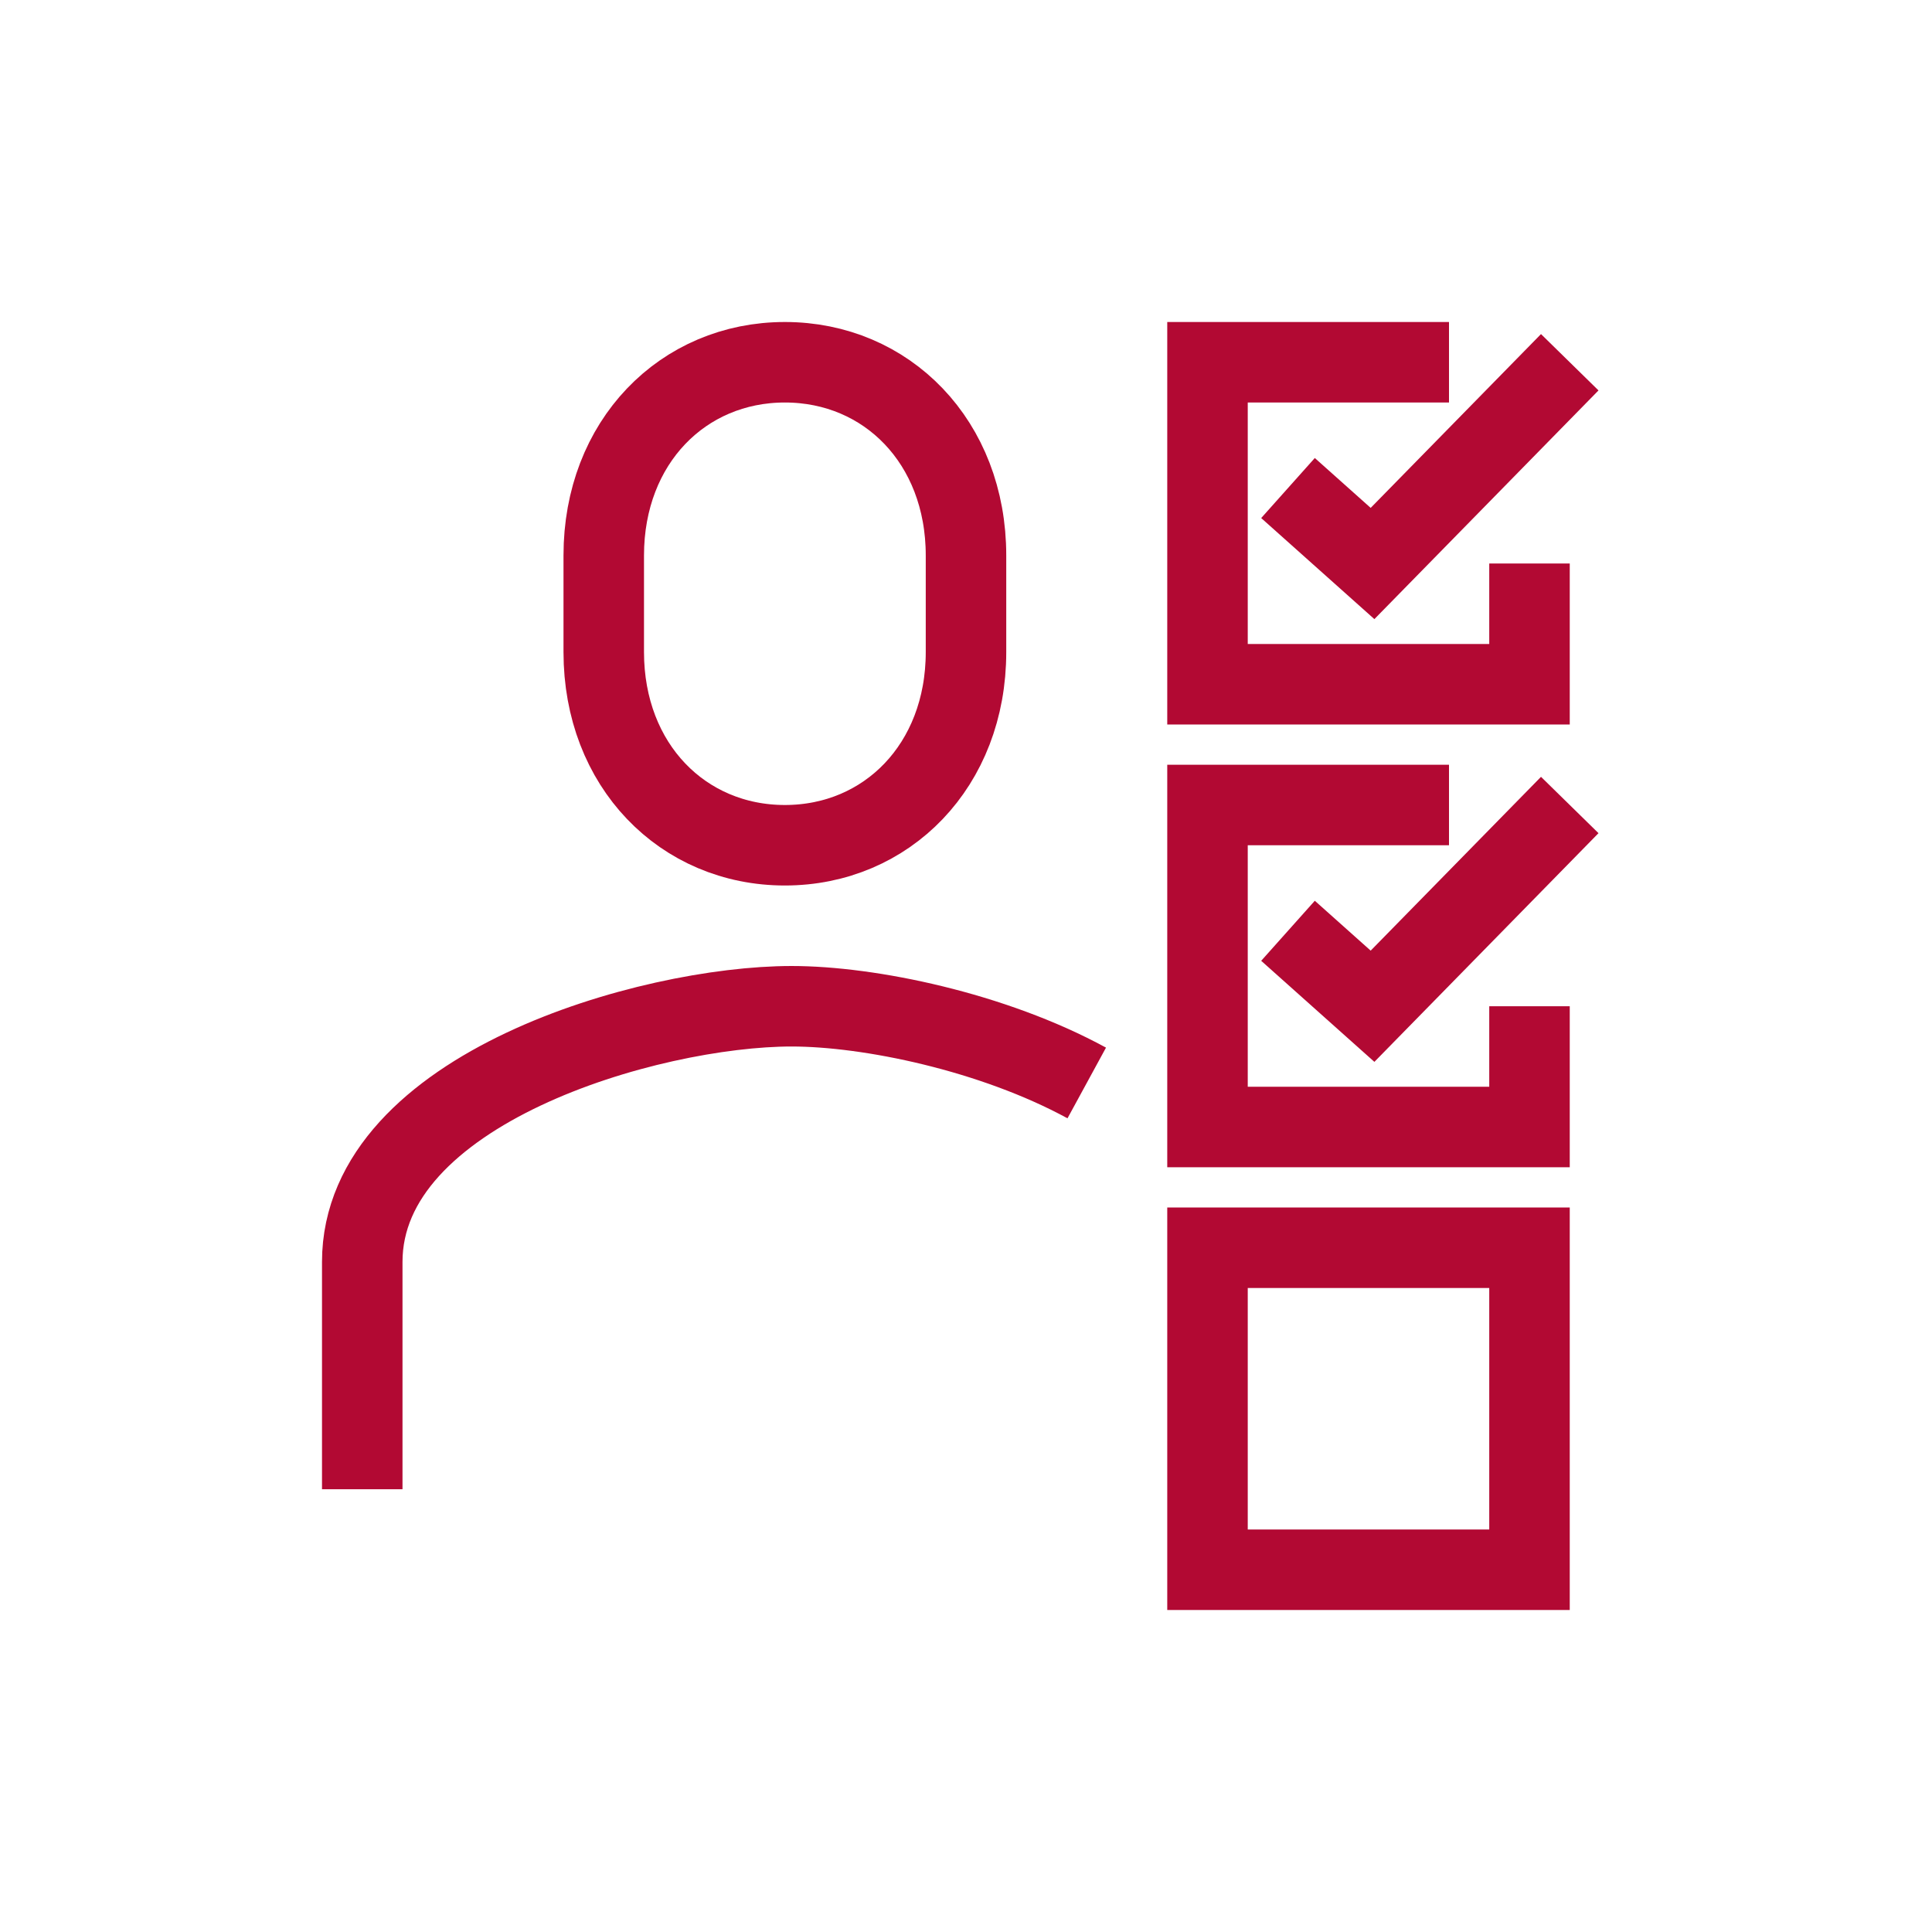
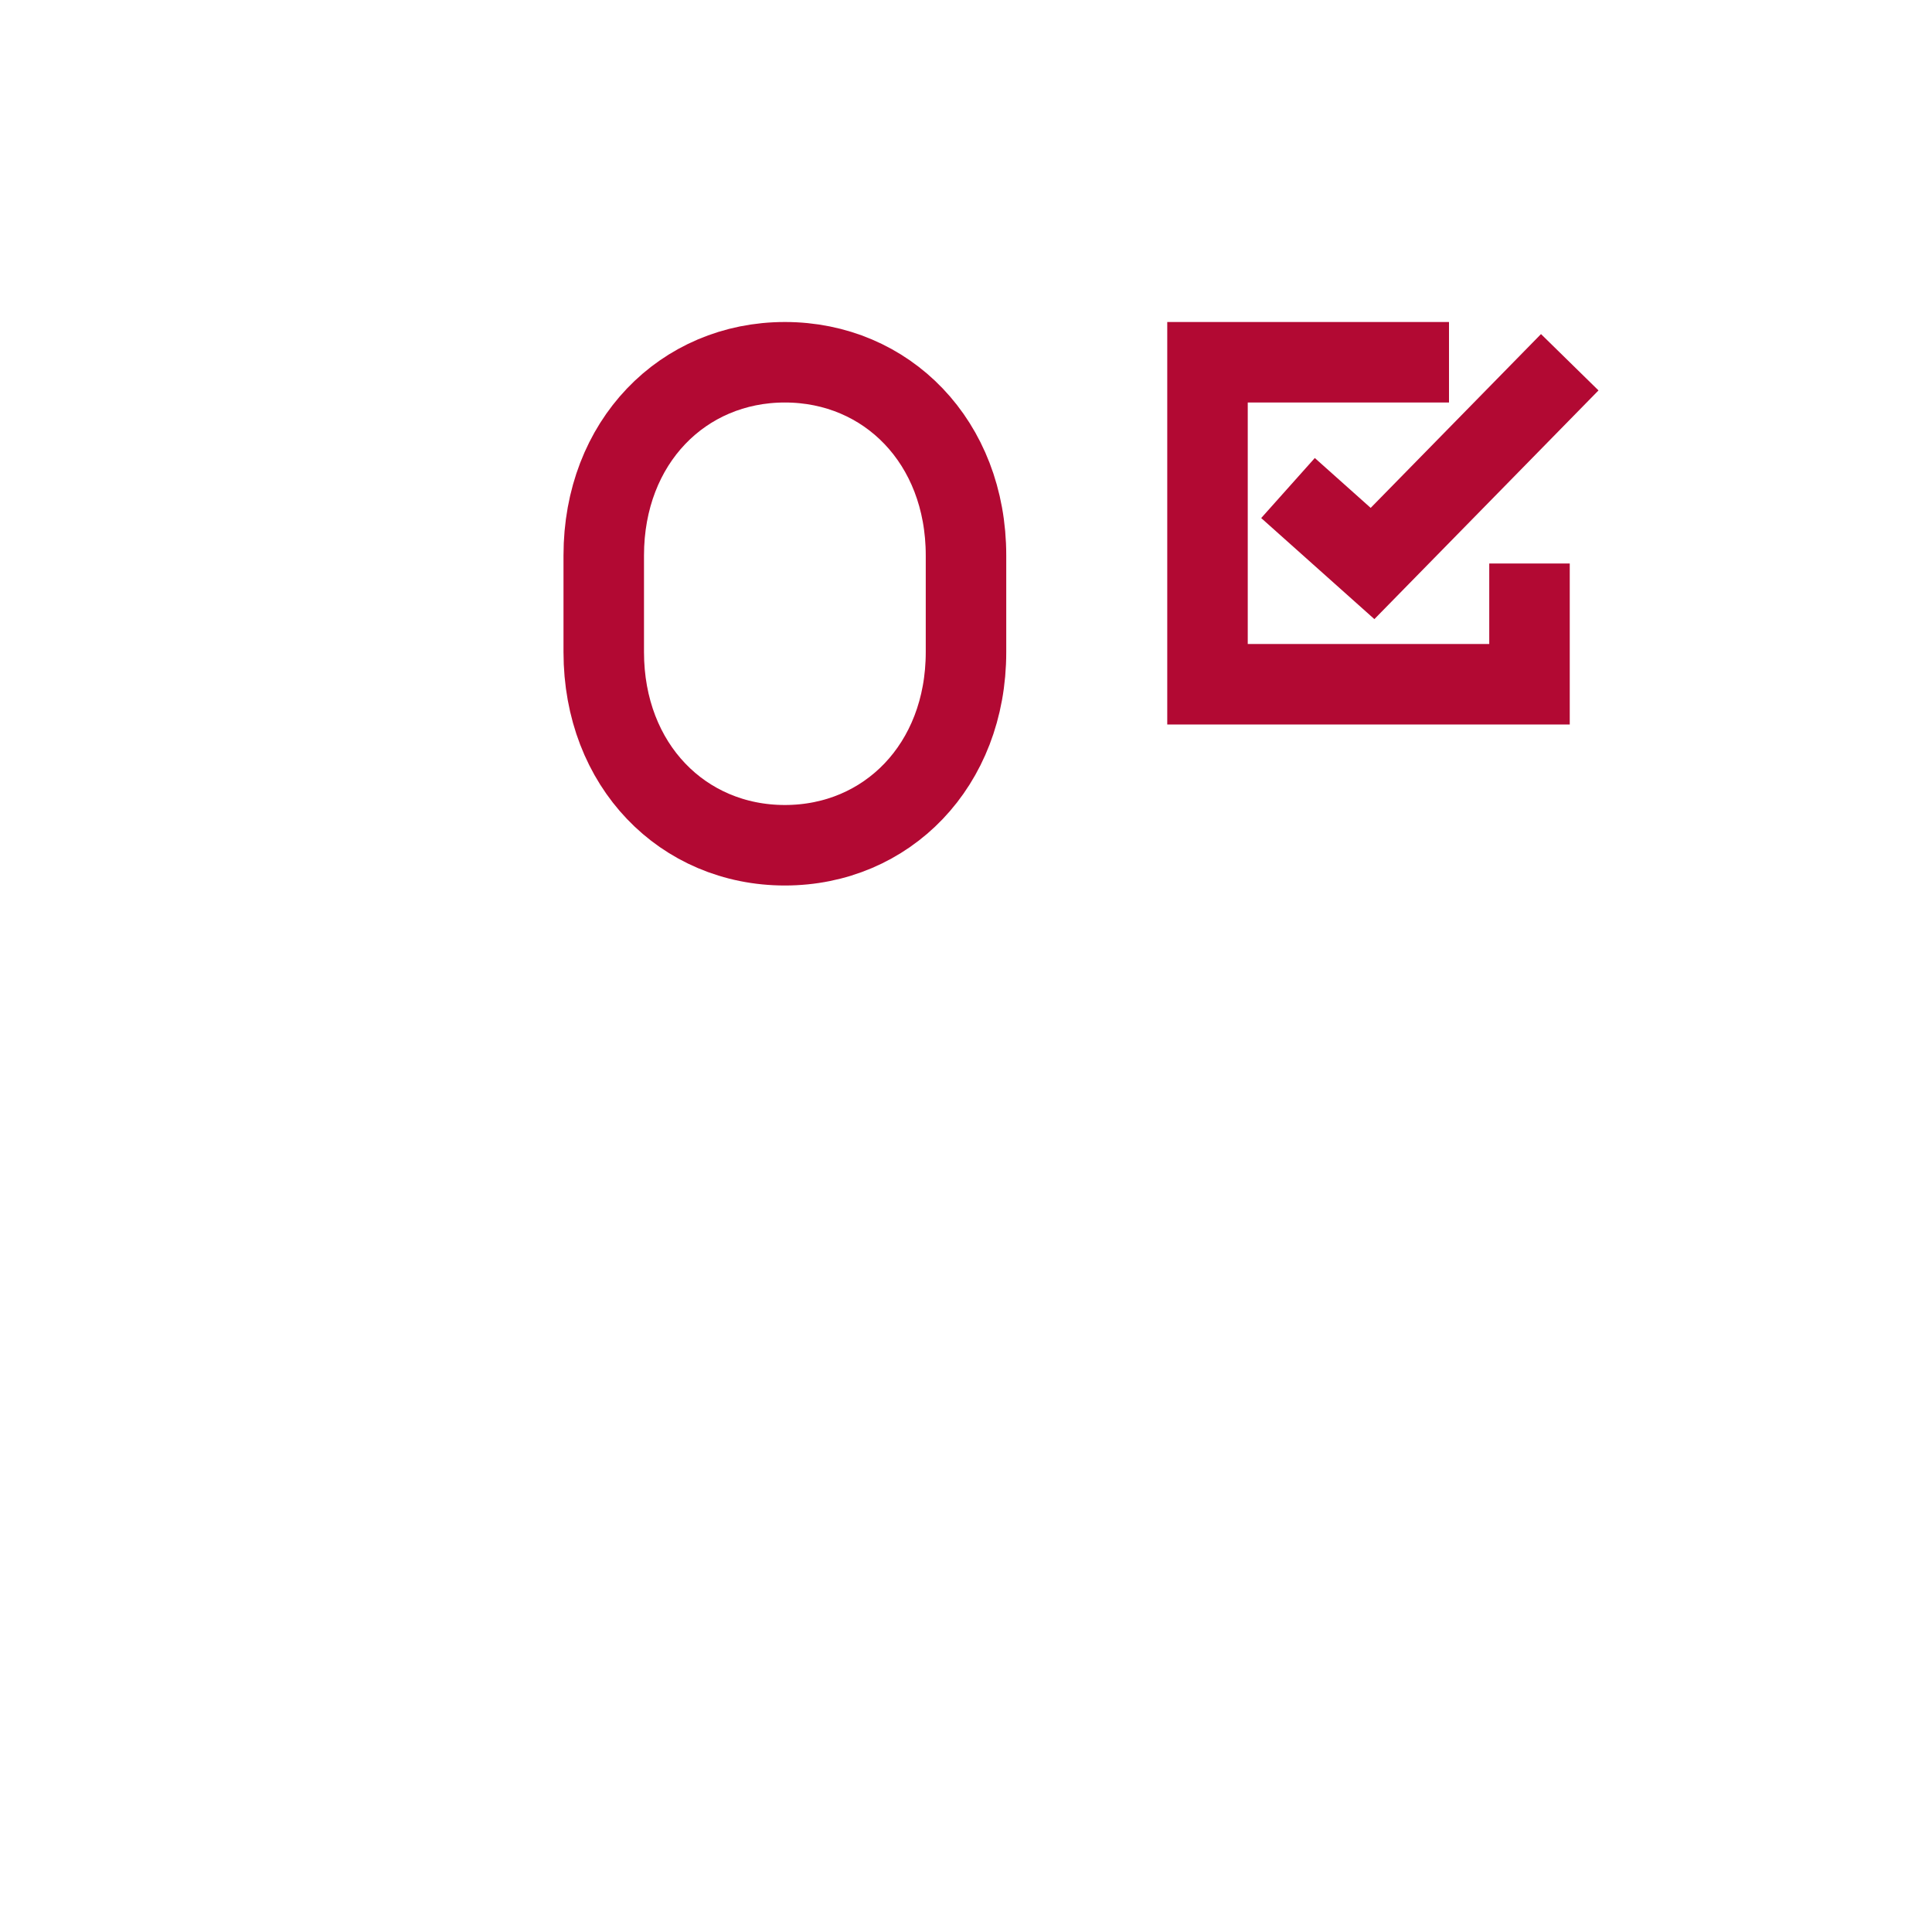
<svg xmlns="http://www.w3.org/2000/svg" fill="none" height="48" viewBox="0 0 48 48" width="48">
  <g stroke="#b20933" stroke-width="2">
-     <path d="m38 31h-8v8h8z" />
    <path d="m38 14v3h-8v-8h6" />
-     <path d="m38 25v3h-8v-8h6" />
    <path d="m32 12.125 2.1 1.875 4.9-5" />
-     <path d="m32 23.125 2.1 1.875 4.9-5" />
    <path d="m19.5 21c2.531 0 4.5-1.98 4.5-4.8v-2.4c0-2.82-1.969-4.8-4.5-4.8s-4.5 1.98-4.5 4.8v2.4c0 2.82 1.969 4.8 4.5 4.8z" />
-     <path d="m27 26.906c-2.333-1.271-5.4-1.906-7.333-1.906-3.533 0-10.667 2.047-10.667 6.353v5.647" />
  </g>
</svg>